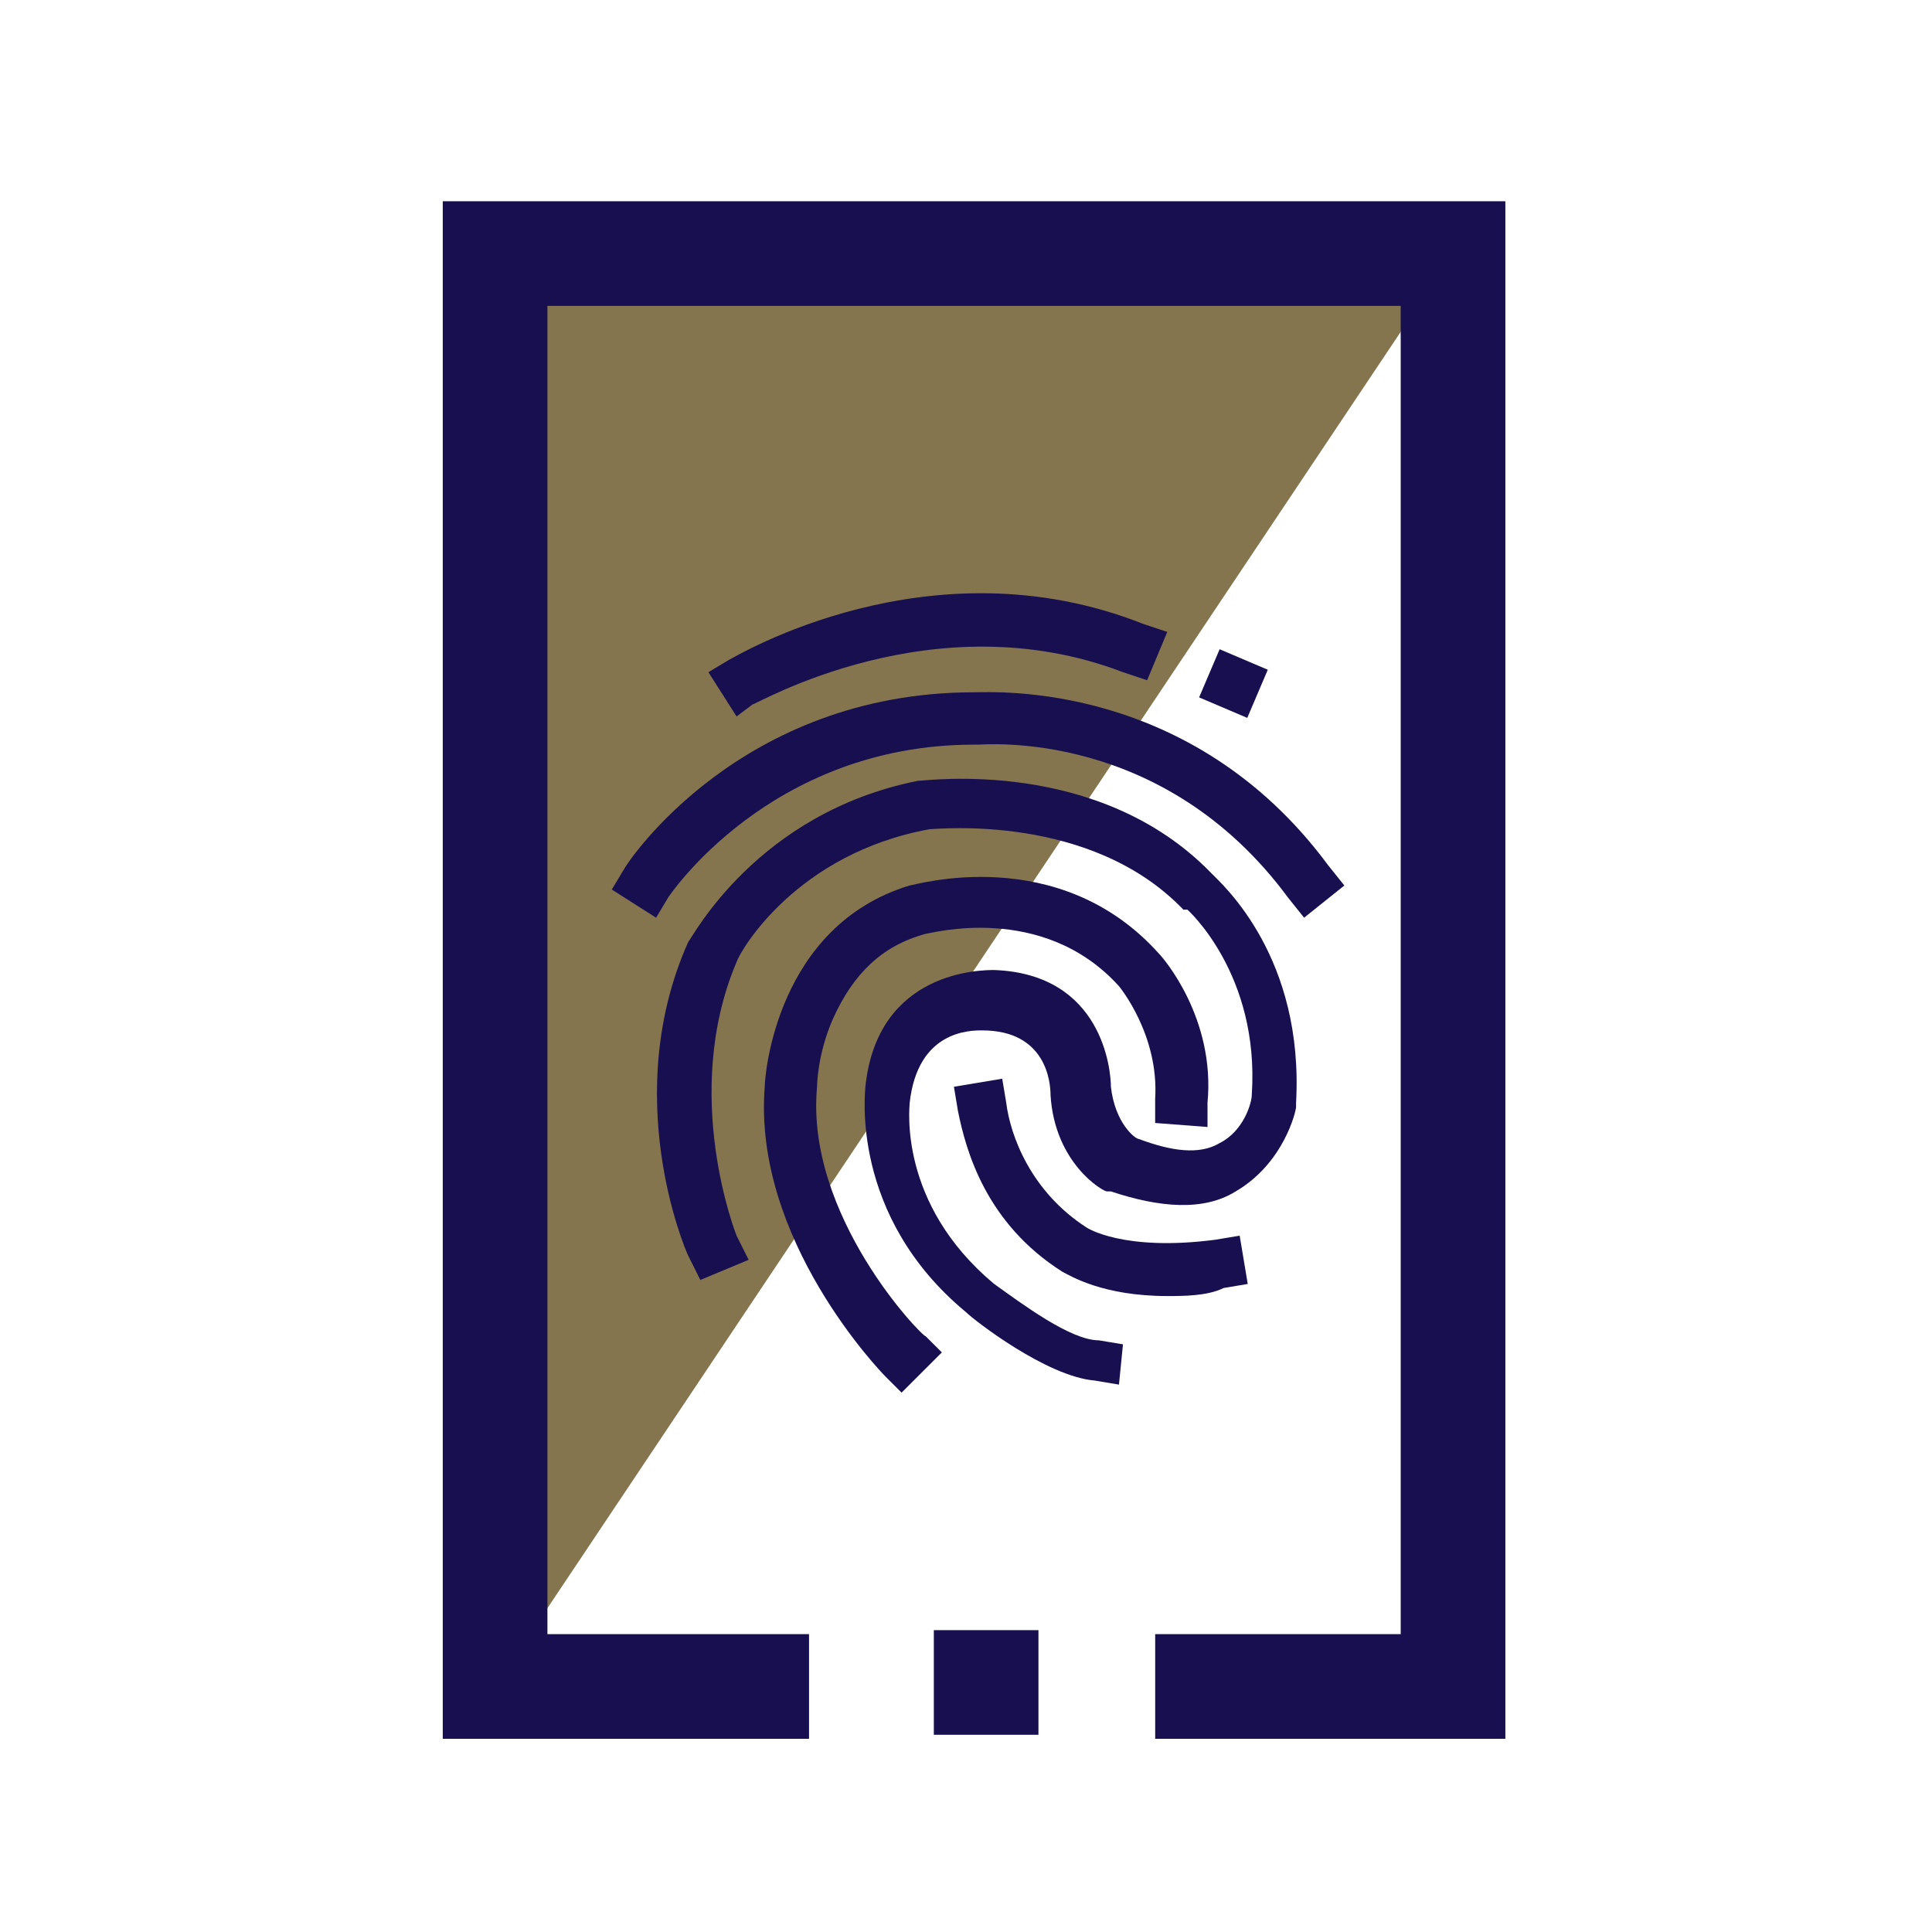
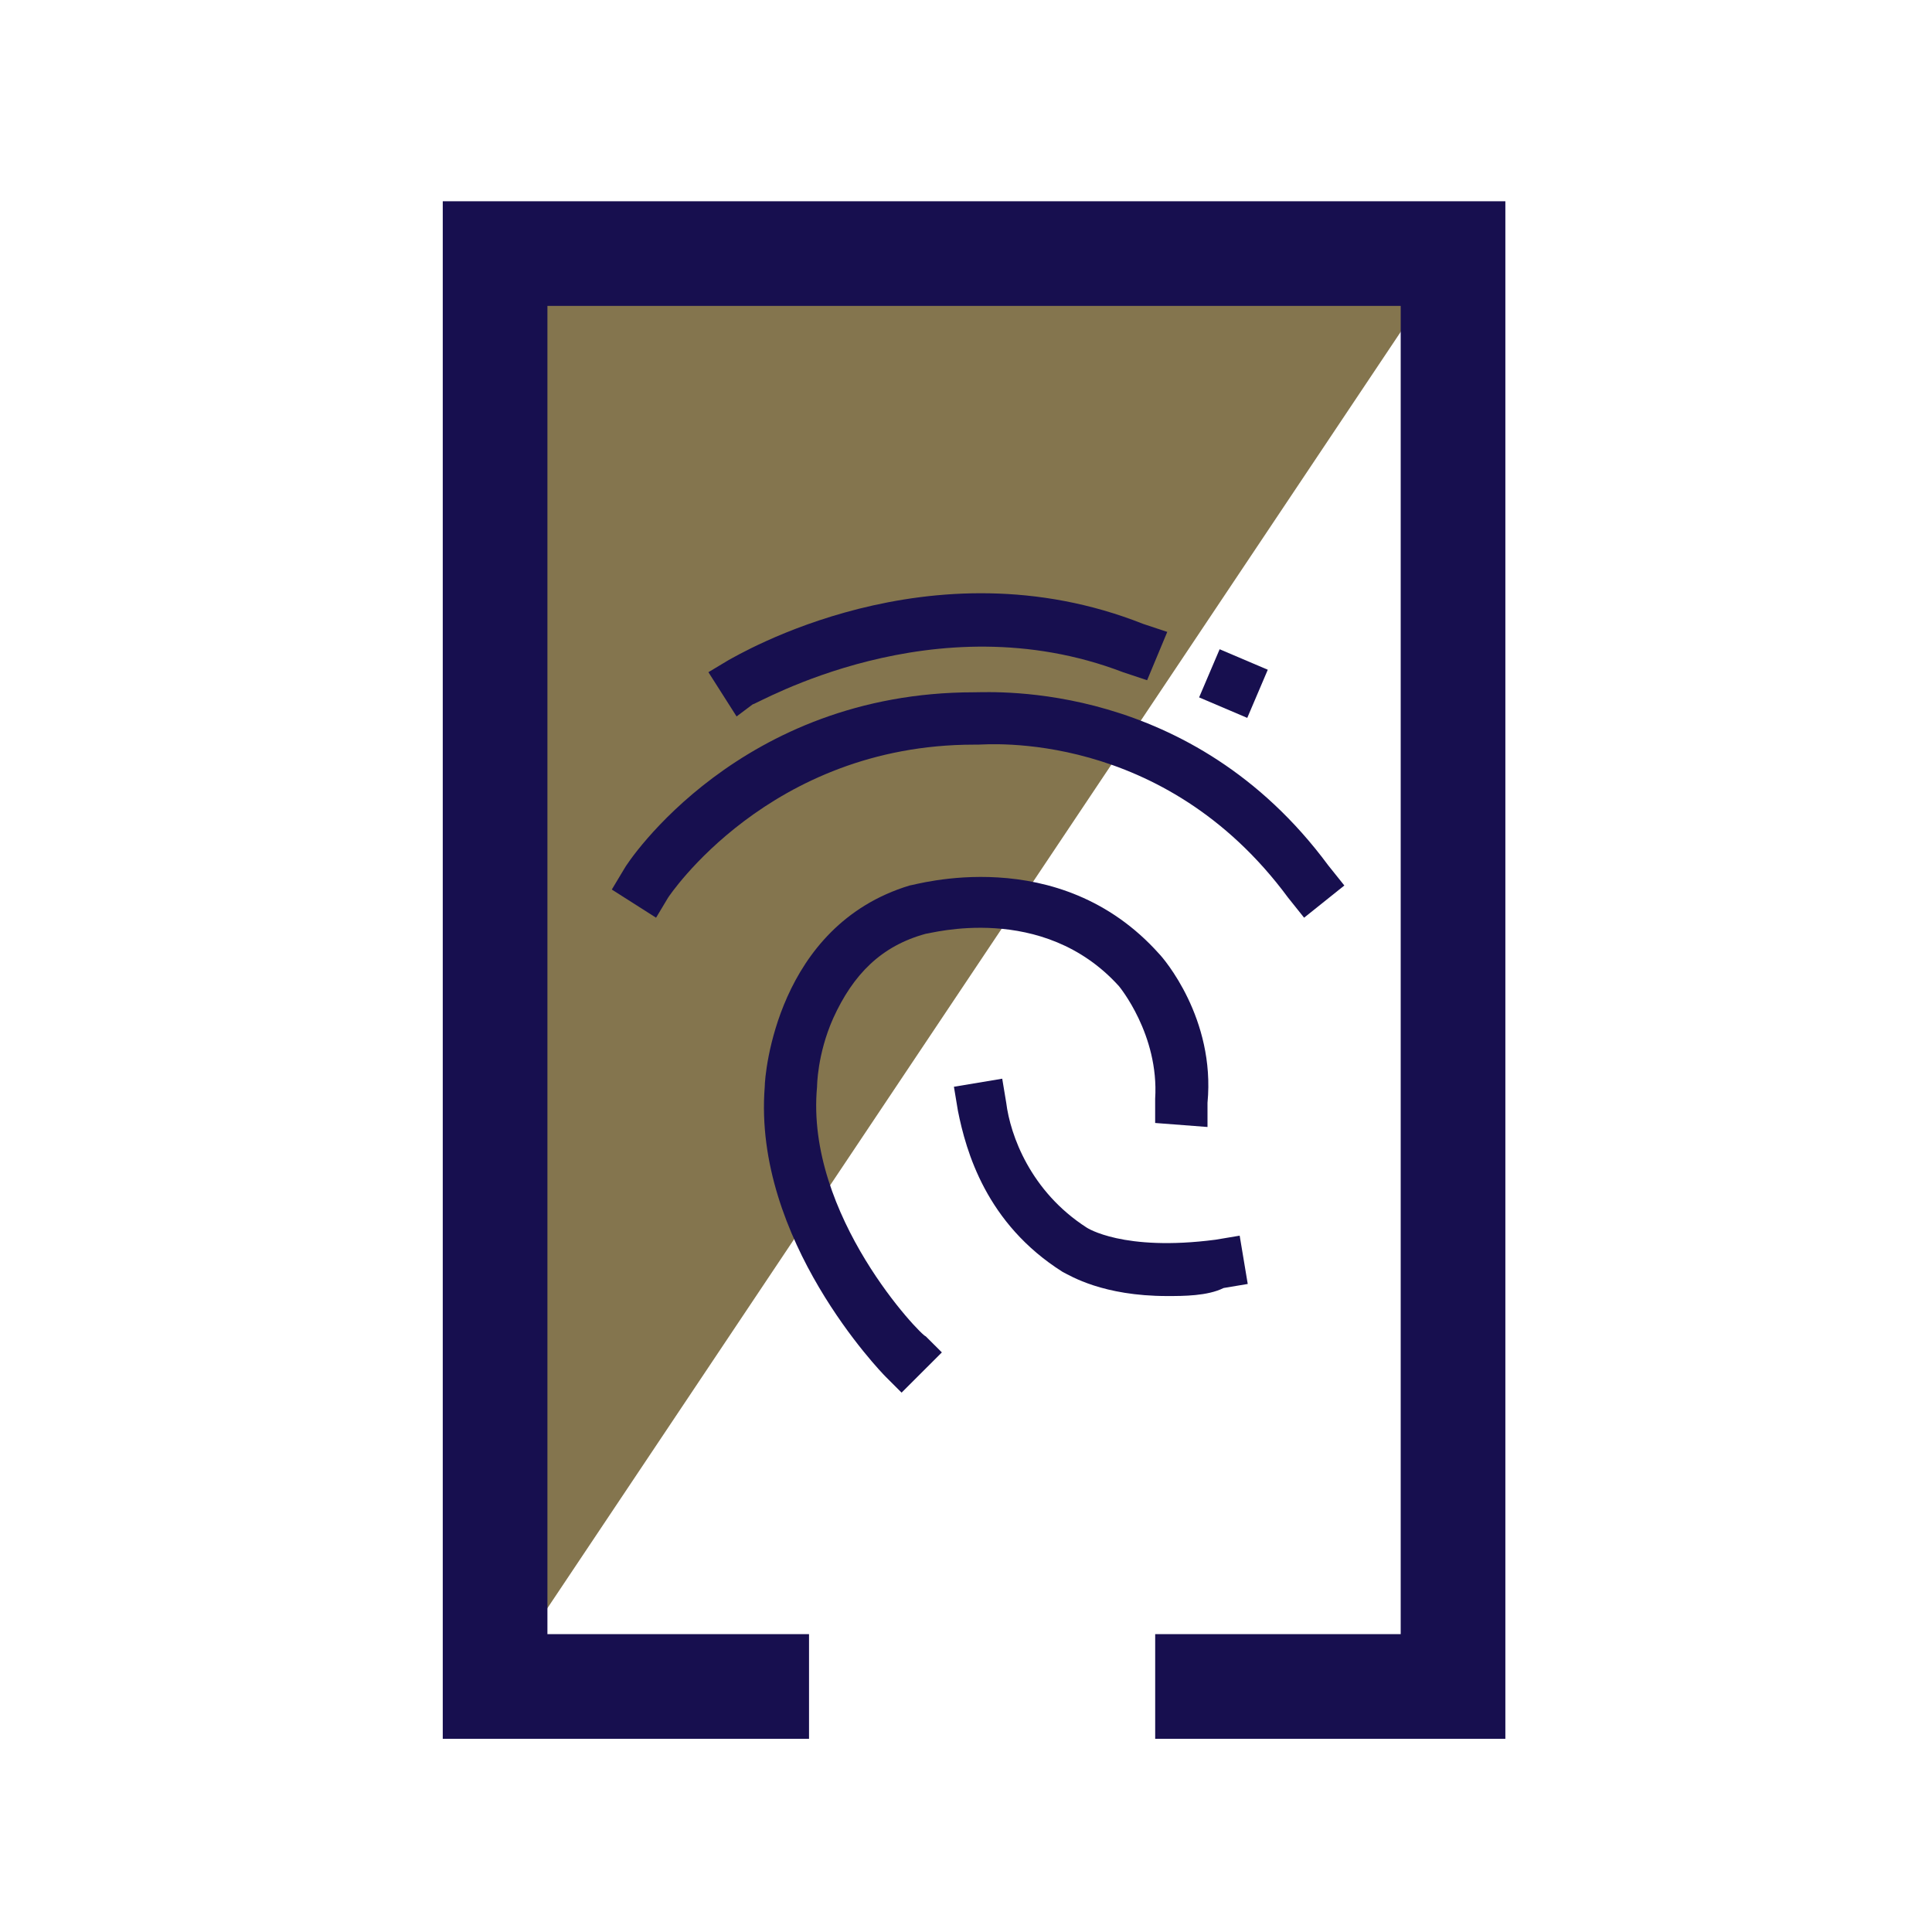
<svg xmlns="http://www.w3.org/2000/svg" width="64" height="64" viewBox="0 0 64 64" fill="none">
  <path d="M32.267 32.133L16.4 55.866V8.4h31.734L32.267 32.133z" fill="#84754E" />
  <path d="M49.867 57.6h-11.6v-3.467H46.4v-44H18.134v44H26.8V57.6H14.667V6.667h35.2V57.6z" fill="#170F4F" />
-   <path d="M34.4 54h-3.466v3.467H34.4V54zm-10-30.267l-.933-1.466.667-.4c.266-.134 6.666-4 13.733-1.2l.8.266-.667 1.6-.8-.266c-6.267-2.4-12.133 1.066-12.267 1.066l-.533.4z" fill="#170F4F" />
+   <path d="M34.4 54h-3.466H34.4V54zm-10-30.267l-.933-1.466.667-.4c.266-.134 6.666-4 13.733-1.2l.8.266-.667 1.6-.8-.266c-6.267-2.4-12.133 1.066-12.267 1.066l-.533.4z" fill="#170F4F" />
  <path d="M43.2 30.4l-.533-.667c-4.134-5.6-10-5.066-10.267-5.066h-.133c-6.8 0-10.134 5.066-10.134 5.066l-.4.667-1.466-.933.4-.667c.133-.267 3.866-5.867 11.6-5.867.666 0 7.2-.4 11.733 5.734l.533.666L43.2 30.4z" fill="#170F4F" />
-   <path d="M37.067 45.867l-.8-.134c-1.6-.133-4-2-4.267-2.266-3.866-3.2-3.333-7.334-3.333-7.467.4-3.867 3.867-3.867 4.267-3.867 3.6.134 3.866 3.334 3.866 3.867.134 1.2.8 1.733.934 1.733 1.066.4 2 .534 2.666.134.8-.4 1.067-1.334 1.067-1.6.267-4-2.133-6.134-2.133-6.134H39.2c-3.066-3.2-8.133-2.666-8.4-2.666-4.4.8-6.266 4-6.4 4.4-1.866 4.4 0 9.066 0 9.066l.4.8-1.6.667-.4-.8c-.133-.267-2.266-5.333 0-10.4.134-.133 2.267-4.267 7.6-5.333.267 0 6-.8 9.734 3.066.4.4 3.066 2.8 2.8 7.6v.134c0 .133-.4 1.866-2 2.8-1.067.666-2.534.533-4.134 0h-.133c-.133 0-1.733-.934-1.867-3.2 0-.4-.133-2.134-2.266-2.134-.4 0-2.134 0-2.4 2.4 0 .134-.4 3.334 2.8 6 .933.667 2.533 1.867 3.466 1.867l.8.133-.133 1.334z" fill="#170F4F" />
  <path d="M38.666 42.933c-2.133 0-3.2-.666-3.466-.8-2.534-1.6-3.2-4-3.467-5.333L31.6 36l1.6-.267.133.8c.133 1.067.8 2.934 2.667 4.134 0 0 1.2.8 4.266.4l.8-.134.267 1.6-.8.134c-.533.266-1.333.266-1.867.266z" fill="#170F4F" />
  <path d="M29.866 46.133l-.533-.533c-.133-.133-4.4-4.533-4-9.6 0-.4.4-5.333 4.8-6.667.133 0 4.933-1.466 8.267 2.267.133.133 1.866 2.133 1.6 4.933v.8l-1.734-.133v-.8c.134-2.133-1.2-3.733-1.2-3.733-2.533-2.8-6.266-1.734-6.4-1.734-1.466.4-2.4 1.334-3.066 2.8-.534 1.2-.534 2.267-.534 2.267-.4 4.267 3.467 8.267 3.6 8.267l.534.533-1.334 1.333zm10.536-24.626l-.68 1.595 1.595.679.68-1.595-1.595-.679z" fill="#170F4F" />
</svg>